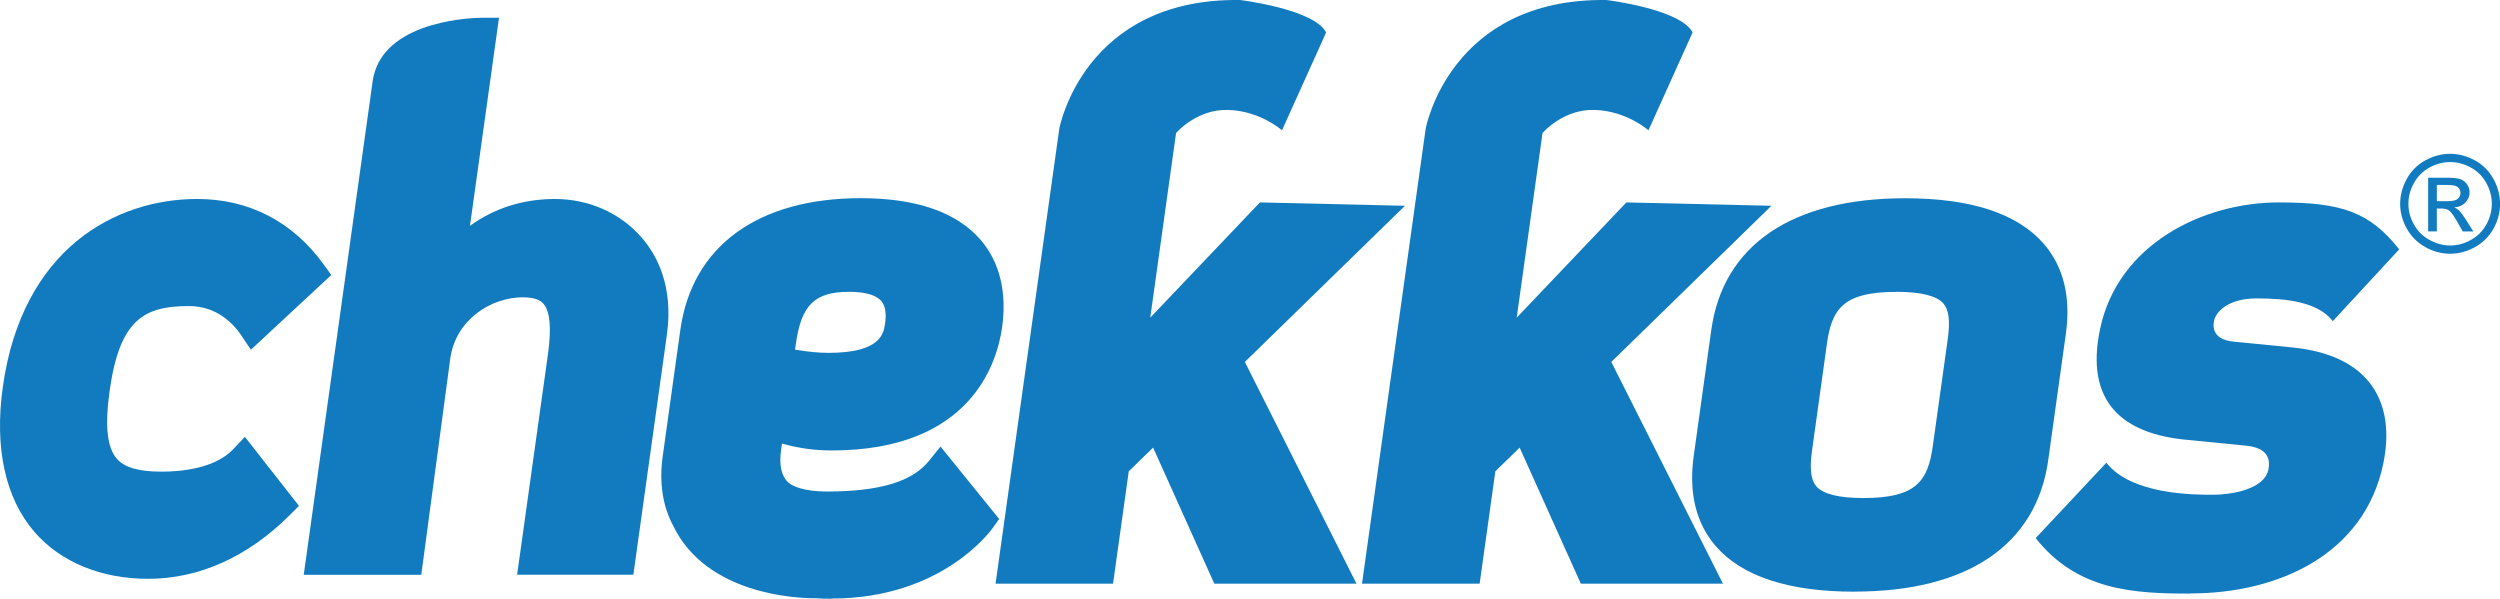
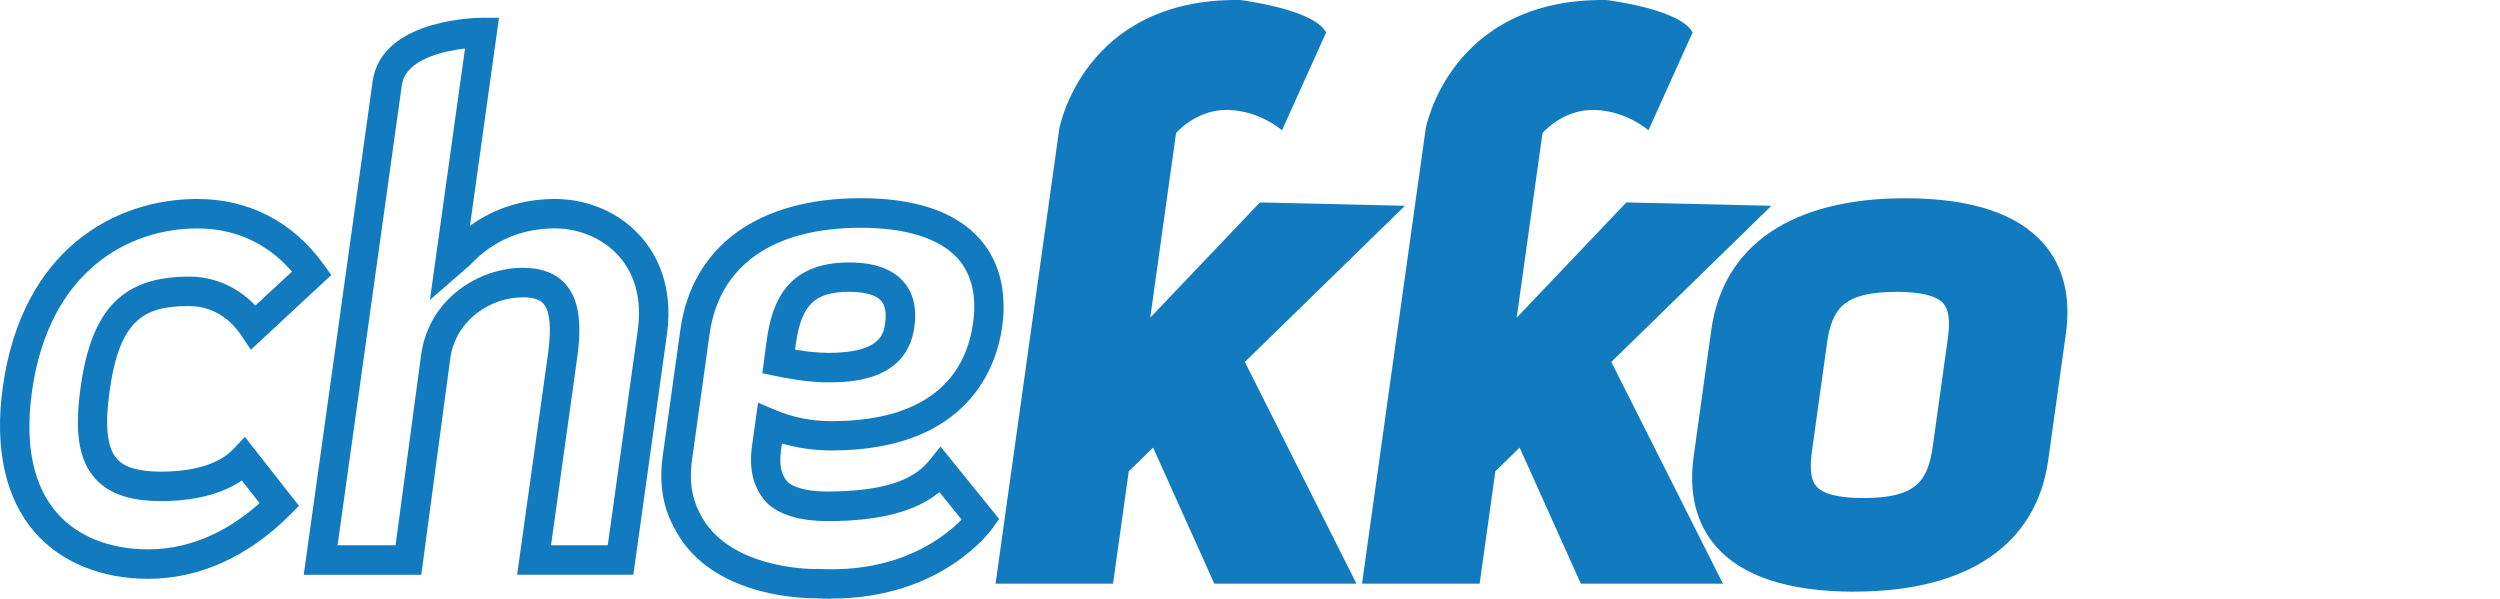
<svg xmlns="http://www.w3.org/2000/svg" id="Layer_1" data-name="Layer 1" viewBox="0 0 341.99 81.91">
  <defs>
    <style>
      .cls-1 {
        fill: #127bc0;
        stroke-width: 0px;
      }
    </style>
  </defs>
-   <path class="cls-1" d="M335.16,21.04c1.14,0,2.27.29,3.36.88,1.09.59,1.95,1.43,2.56,2.53.61,1.1.92,2.24.92,3.43s-.3,2.31-.9,3.39c-.6,1.08-1.44,1.93-2.53,2.53-1.08.6-2.22.91-3.4.91s-2.32-.3-3.4-.91c-1.08-.6-1.93-1.45-2.53-2.53-.6-1.08-.91-2.21-.91-3.39s.31-2.33.92-3.43c.61-1.1,1.46-1.94,2.56-2.53,1.09-.59,2.21-.88,3.36-.88ZM335.16,22.17c-.96,0-1.9.25-2.8.74-.91.49-1.62,1.2-2.13,2.11-.51.91-.77,1.87-.77,2.86s.25,1.93.76,2.83c.5.9,1.21,1.61,2.12,2.11.91.5,1.85.76,2.84.76s1.93-.25,2.83-.76c.91-.5,1.61-1.21,2.11-2.11.5-.9.75-1.85.75-2.83s-.25-1.94-.76-2.86c-.51-.92-1.22-1.62-2.13-2.11-.91-.49-1.84-.74-2.8-.74ZM332.16,31.66v-7.35h2.53c.86,0,1.49.07,1.88.2.38.14.69.37.92.71.23.34.34.7.34,1.08,0,.54-.19,1.01-.57,1.4-.38.4-.89.62-1.53.67.26.11.47.24.62.39.3.29.66.78,1.09,1.46l.9,1.44h-1.45l-.65-1.16c-.5-.88-.88-1.42-1.14-1.64-.26-.22-.62-.33-1.05-.33h-.7v3.12h-1.19ZM333.35,27.52h1.44c.69,0,1.16-.1,1.41-.31s.38-.48.38-.81c0-.4-.17-.69-.51-.89-.24-.14-.69-.21-1.37-.21h-1.35v2.22Z" />
-   <path class="cls-1" d="M299.65,81.2c-7.79,0-15.49-.39-21.18-7.59l9.67-10.31c3.46,4.38,11.91,4.38,14.63,4.38,2.33,0,6.95-.69,7.53-3.41.3-1.46-.05-3.02-3.11-3.31l-7.91-.78c-8.79-.78-14.12-5.06-12-15.17,2.42-11.58,14.04-17.32,24.45-17.32,8.56,0,12.39,1.27,16.47,6.42l-9.08,9.82c-2.07-2.63-6.26-3.11-10.44-3.11-3.89,0-5.54,1.85-5.79,3.01-.08.39-.64,2.63,2.79,2.92l7.91.78c10.77,1.07,14.15,7.69,12.42,15.95-2.59,12.35-14.32,17.7-26.38,17.7Z" />
  <g>
-     <path class="cls-1" d="M38.22,69.04c-4.72,4.71-10.83,8.13-17.95,8.13C9.47,77.16,0,70.33,2.38,53.24c2.4-17.18,13.79-24.01,24.6-24.01,7.11,0,12.27,3.42,15.67,8.13l-7.96,7.4c-1.92-2.86-4.96-4.89-8.83-4.89-7.67,0-11.42,3.13-12.85,13.38-1.42,10.16,1.46,13.29,9.12,13.29,3.88,0,8.53-.83,11.24-3.69l4.85,6.19Z" />
    <path class="cls-1" d="M20.28,79.18c-6.44,0-11.95-2.27-15.53-6.37C.73,68.18-.78,61.32.38,52.96c2.65-18.98,15.48-25.74,26.59-25.74,7.08,0,13.07,3.09,17.31,8.96l1.04,1.44-11,10.22-1.32-1.97c-1-1.49-3.25-4-7.15-4-6.13,0-9.49,1.8-10.86,11.65-.66,4.7-.34,7.72.99,9.23,1.05,1.21,3,1.77,6.14,1.77,2.57,0,7.25-.4,9.77-3.06l1.61-1.7,7.4,9.44-1.26,1.26c-5.71,5.71-12.41,8.72-19.37,8.72ZM26.98,31.25c-9.42,0-20.31,5.85-22.6,22.27-1.01,7.27.13,12.87,3.41,16.64,2.8,3.22,7.24,4.99,12.49,4.99,6.55,0,11.73-3.2,15.23-6.32l-2.43-3.1c-3.53,2.42-8.21,2.82-10.94,2.82s-6.73-.33-9.18-3.15c-2.19-2.51-2.79-6.35-1.93-12.44,1.5-10.74,5.8-15.12,14.85-15.12,3.46,0,6.65,1.42,9.05,3.96l5.01-4.65c-2.56-2.95-6.68-5.9-12.94-5.9Z" />
  </g>
  <g>
-     <path class="cls-1" d="M278.2,62.67c-1.42,10.16-9.38,16.25-24.53,16.25s-21.41-6.1-19.99-16.25l2.41-17.27c1.42-10.16,9.38-16.26,24.53-16.26s21.41,6.09,19.99,16.26l-2.41,17.27ZM268.41,46.79c.79-5.63-.52-8.87-9.01-8.87s-10.7,3.23-11.49,8.87l-2.02,14.5c-.79,5.63.51,8.86,9.01,8.86s10.7-3.23,11.49-8.86l2.03-14.5Z" />
+     <path class="cls-1" d="M278.2,62.67c-1.42,10.16-9.38,16.25-24.53,16.25s-21.41-6.1-19.99-16.25l2.41-17.27c1.42-10.16,9.38-16.26,24.53-16.26s21.41,6.09,19.99,16.26l-2.41,17.27ZM268.41,46.79c.79-5.63-.52-8.87-9.01-8.87s-10.7,3.23-11.49,8.87l-2.02,14.5c-.79,5.63.51,8.86,9.01,8.86s10.7-3.23,11.49-8.86Z" />
    <path class="cls-1" d="M253.67,80.94c-8.99,0-15.36-2.09-18.94-6.21-2.72-3.13-3.74-7.29-3.04-12.34l2.41-17.27c1.62-11.6,11.04-18,26.52-18,8.99,0,15.35,2.09,18.94,6.21,2.72,3.13,3.75,7.29,3.04,12.34l-2.41,17.27c-1.62,11.6-11.04,17.99-26.52,17.99ZM260.62,31.15c-13.61,0-21.19,4.89-22.53,14.53l-2.41,17.27c-.54,3.85.17,6.91,2.09,9.13,2.78,3.21,8.14,4.83,15.9,4.83,13.61,0,21.18-4.89,22.53-14.52l2.41-17.27c.54-3.85-.17-6.92-2.1-9.14-2.78-3.2-8.13-4.83-15.9-4.83ZM254.9,72.17c-4.7,0-7.71-.95-9.48-2.98-2.04-2.35-1.89-5.6-1.53-8.18l2.02-14.5c1.05-7.53,4.96-10.6,13.48-10.6,4.7,0,7.71.94,9.48,2.98,2.04,2.34,1.89,5.6,1.53,8.18l-2.03,14.5c-1.05,7.53-4.96,10.6-13.48,10.6ZM259.4,39.93c-7.23,0-8.82,2.3-9.49,7.13l-2.02,14.5c-.36,2.57-.18,4.11.58,4.97.92,1.06,3.09,1.6,6.44,1.6,7.22,0,8.82-2.3,9.49-7.13l2.03-14.5c.36-2.57.18-4.11-.58-4.98-.92-1.06-3.09-1.6-6.44-1.6Z" />
  </g>
  <g>
-     <path class="cls-1" d="M43.87,76.61h12.01l3.73-27.81c.89-6.38,6.58-10.15,11.94-10.15s6.31,3.69,5.42,10.07l-3.9,27.89h11.83l4.35-31.12c1.49-10.62-6.04-16.26-13.33-16.26-4.99,0-9.49,1.85-12.96,5.54l-1.39,1.21,4.41-31.54s-11.39,0-12.87,6.41c-.04.17-.08.34-.1.51l-9.11,65.24Z" />
    <path class="cls-1" d="M86.64,78.62h-15.9l4.22-30.18c.49-3.54.29-5.85-.61-6.87-.19-.23-.78-.9-2.82-.9-4.25,0-9.18,2.95-9.94,8.41l-3.96,29.55h-16.08L50.98,11.09c.03-.24.08-.47.13-.69,1.82-7.88,14.3-7.97,14.84-7.97h2.31l-3.97,28.46c3.32-2.41,7.27-3.67,11.61-3.67,4.63,0,8.96,1.91,11.86,5.26,2.1,2.4,4.39,6.67,3.47,13.29l-4.59,32.85ZM75.37,74.59h7.77l4.1-29.39c.57-4.06-.3-7.55-2.52-10.09-2.11-2.42-5.41-3.87-8.82-3.87-4.5,0-8.48,1.69-11.5,4.91l-.14.14-5.45,4.74,4.8-34.4c-2.98.36-7.82,1.45-8.57,4.67-.03.12-.06.23-.07.35l-8.79,62.94h7.93l3.5-26.07c1.08-7.73,7.98-11.89,13.93-11.89,2.57,0,4.54.77,5.86,2.29,1.77,2.03,2.24,5.14,1.55,10.07l-3.57,25.6Z" />
  </g>
  <g>
-     <path class="cls-1" d="M128.66,64.32c-2.61,3.23-7.32,4.93-15.44,4.95-3.65.02-5.68-.85-6.81-1.8-1.42-1.41-1.94-3.48-1.56-6.18l.46-3.33c2.62,1.11,5.49,1.66,8.45,1.66,14.6,0,20.23-7.29,21.33-15.14,1.29-9.24-4.14-15.33-17.34-15.33s-21.26,6.09-22.68,16.26l-2.41,17.27c-.45,3.23,0,6.04,1.25,8.39,4.41,9.17,17.84,8.78,17.84,8.78,15.63.88,22.4-8.74,22.4-8.74l-5.49-6.78ZM106.88,46.78c.79-5.63,3-8.86,9.28-8.86,5.73,0,7.48,2.67,6.93,6.56-.51,3.69-3.12,5.81-9.77,5.81-2.77,0-5.91-.64-6.81-.83l.37-2.68Z" />
    <path class="cls-1" d="M113.75,81.91h0c-.69,0-1.39-.02-2.12-.07h-.12c-2.45.01-14.88-.47-19.42-9.92-1.44-2.68-1.94-5.91-1.43-9.54l2.41-17.27c1.6-11.43,10.59-18,24.68-18,7.59,0,13.1,1.91,16.37,5.67,2.61,3.01,3.64,7.14,2.97,11.96-.71,5.07-4.4,16.88-23.32,16.88-2.36,0-4.64-.32-6.8-.95l-.12.88c-.29,2.07.03,3.53.98,4.46.61.5,2.13,1.23,5.32,1.23,7.23-.02,11.64-1.35,13.94-4.21l1.57-1.94,8.02,9.9-.88,1.24c-.28.39-6.96,9.65-22.04,9.65ZM111.59,77.82h.27c11.19.63,17.42-4.41,19.68-6.75l-3.03-3.75c-3.25,2.67-8.19,3.95-15.27,3.97-3.61,0-6.32-.77-8.11-2.28-2.01-1.97-2.73-4.63-2.26-8l.83-5.92,2.42,1.02c2.35,1,4.93,1.5,7.66,1.5,14.43,0,18.48-7.3,19.33-13.41.51-3.68-.17-6.63-2.02-8.75-2.44-2.8-7.05-4.29-13.33-4.29-12.03,0-19.38,5.16-20.69,14.53l-2.41,17.27c-.38,2.75-.04,5.16,1.03,7.16,3.61,7.5,14.59,7.72,15.83,7.72h.09ZM113.32,52.31c-2.95,0-6.14-.65-7.19-.87l-1.85-.38.61-4.55c.69-4.94,2.6-10.61,11.27-10.61,3.42,0,5.92.89,7.44,2.64,1.35,1.55,1.85,3.64,1.48,6.21-1.05,7.55-9.11,7.55-11.76,7.55ZM108.76,47.83c1.77.3,3.29.44,4.55.44,7.2,0,7.58-2.65,7.77-4.08.2-1.37.01-2.39-.53-3.02-.71-.82-2.23-1.25-4.4-1.25-4.7,0-6.54,1.8-7.28,7.13l-.11.77Z" />
  </g>
  <path class="cls-1" d="M136.19,79.83l8.72-62.24S148.18-.27,169.62,0c0,0,10.15,1.23,11.79,4.44l-6.04,13.39s-2.91-2.63-7.3-2.79c-4.39-.16-7.19,3.16-7.19,3.16l-3.53,25.25,15-15.76,19.84.46-21.9,21.36,15.27,30.33h-19.45l-8.37-18.61-3.33,3.24-2.15,15.37h-16.07Z" />
  <path class="cls-1" d="M186.32,79.83l8.71-62.24S198.3-.27,219.75,0c0,0,10.15,1.23,11.79,4.44l-6.04,13.39s-2.91-2.63-7.3-2.79c-4.39-.16-7.19,3.16-7.19,3.16l-3.53,25.25,15-15.76,19.84.46-21.9,21.36,15.27,30.33h-19.44l-8.37-18.61-3.32,3.24-2.15,15.37h-16.07Z" />
</svg>